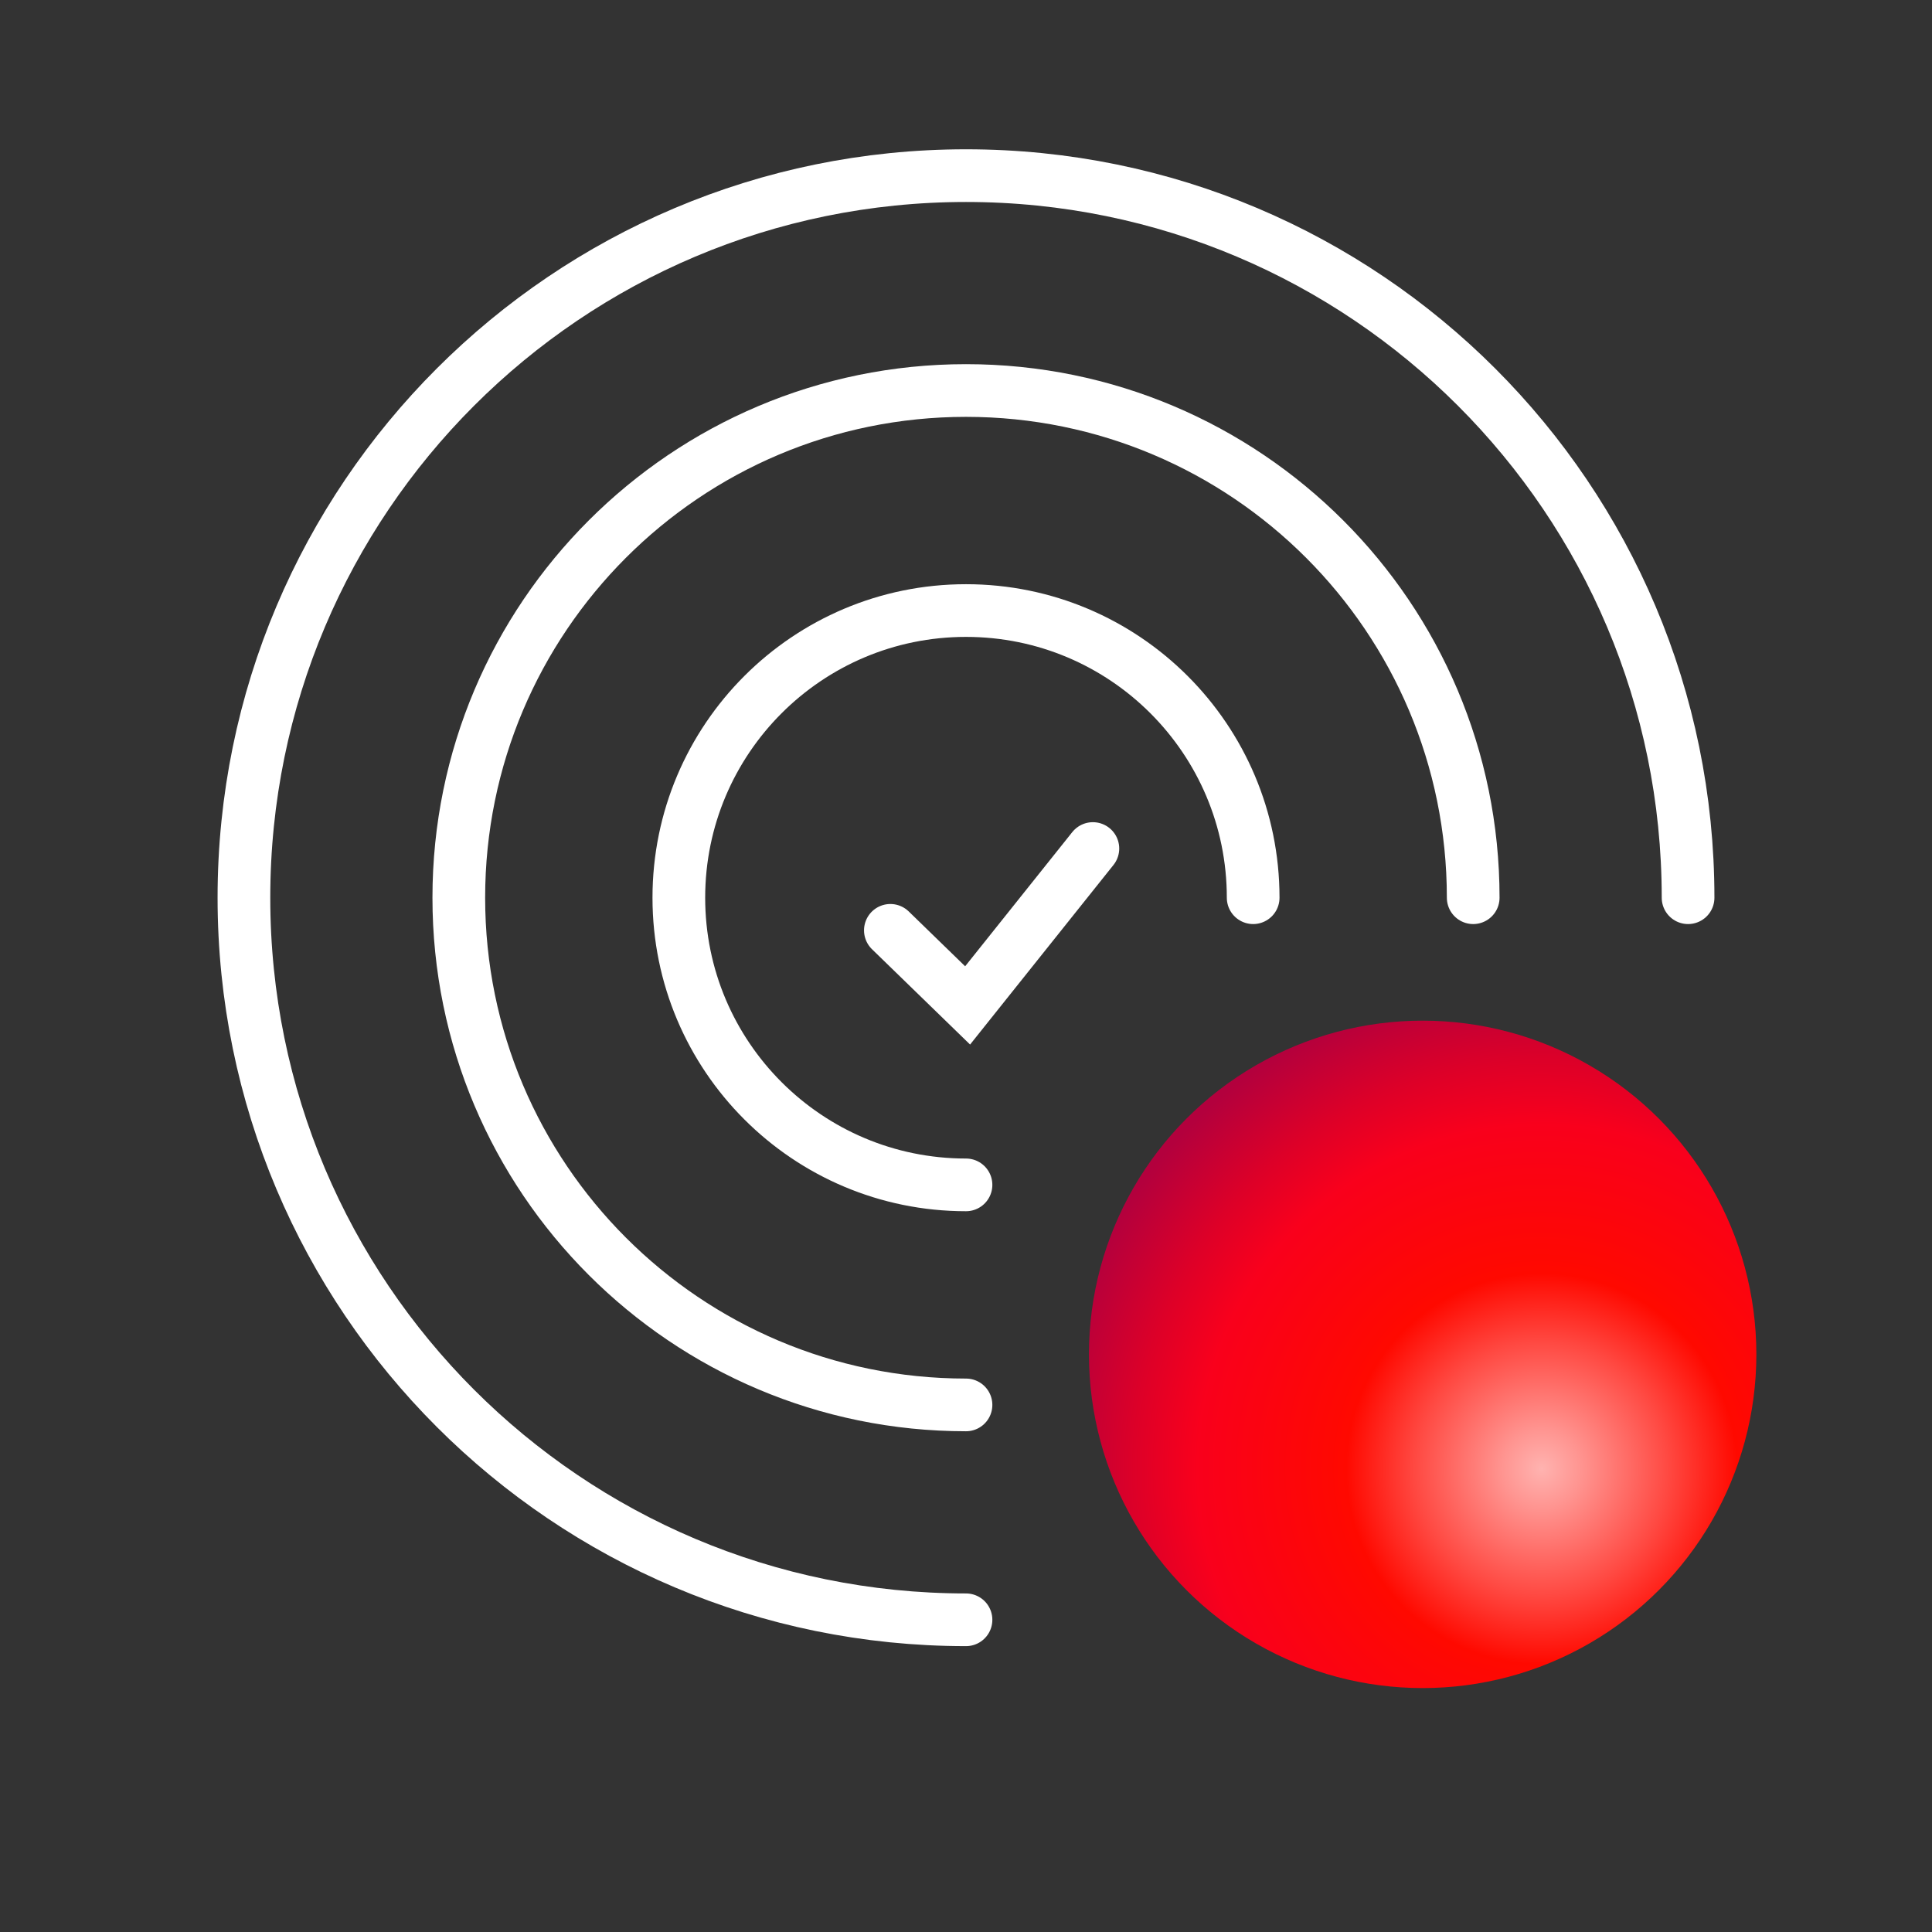
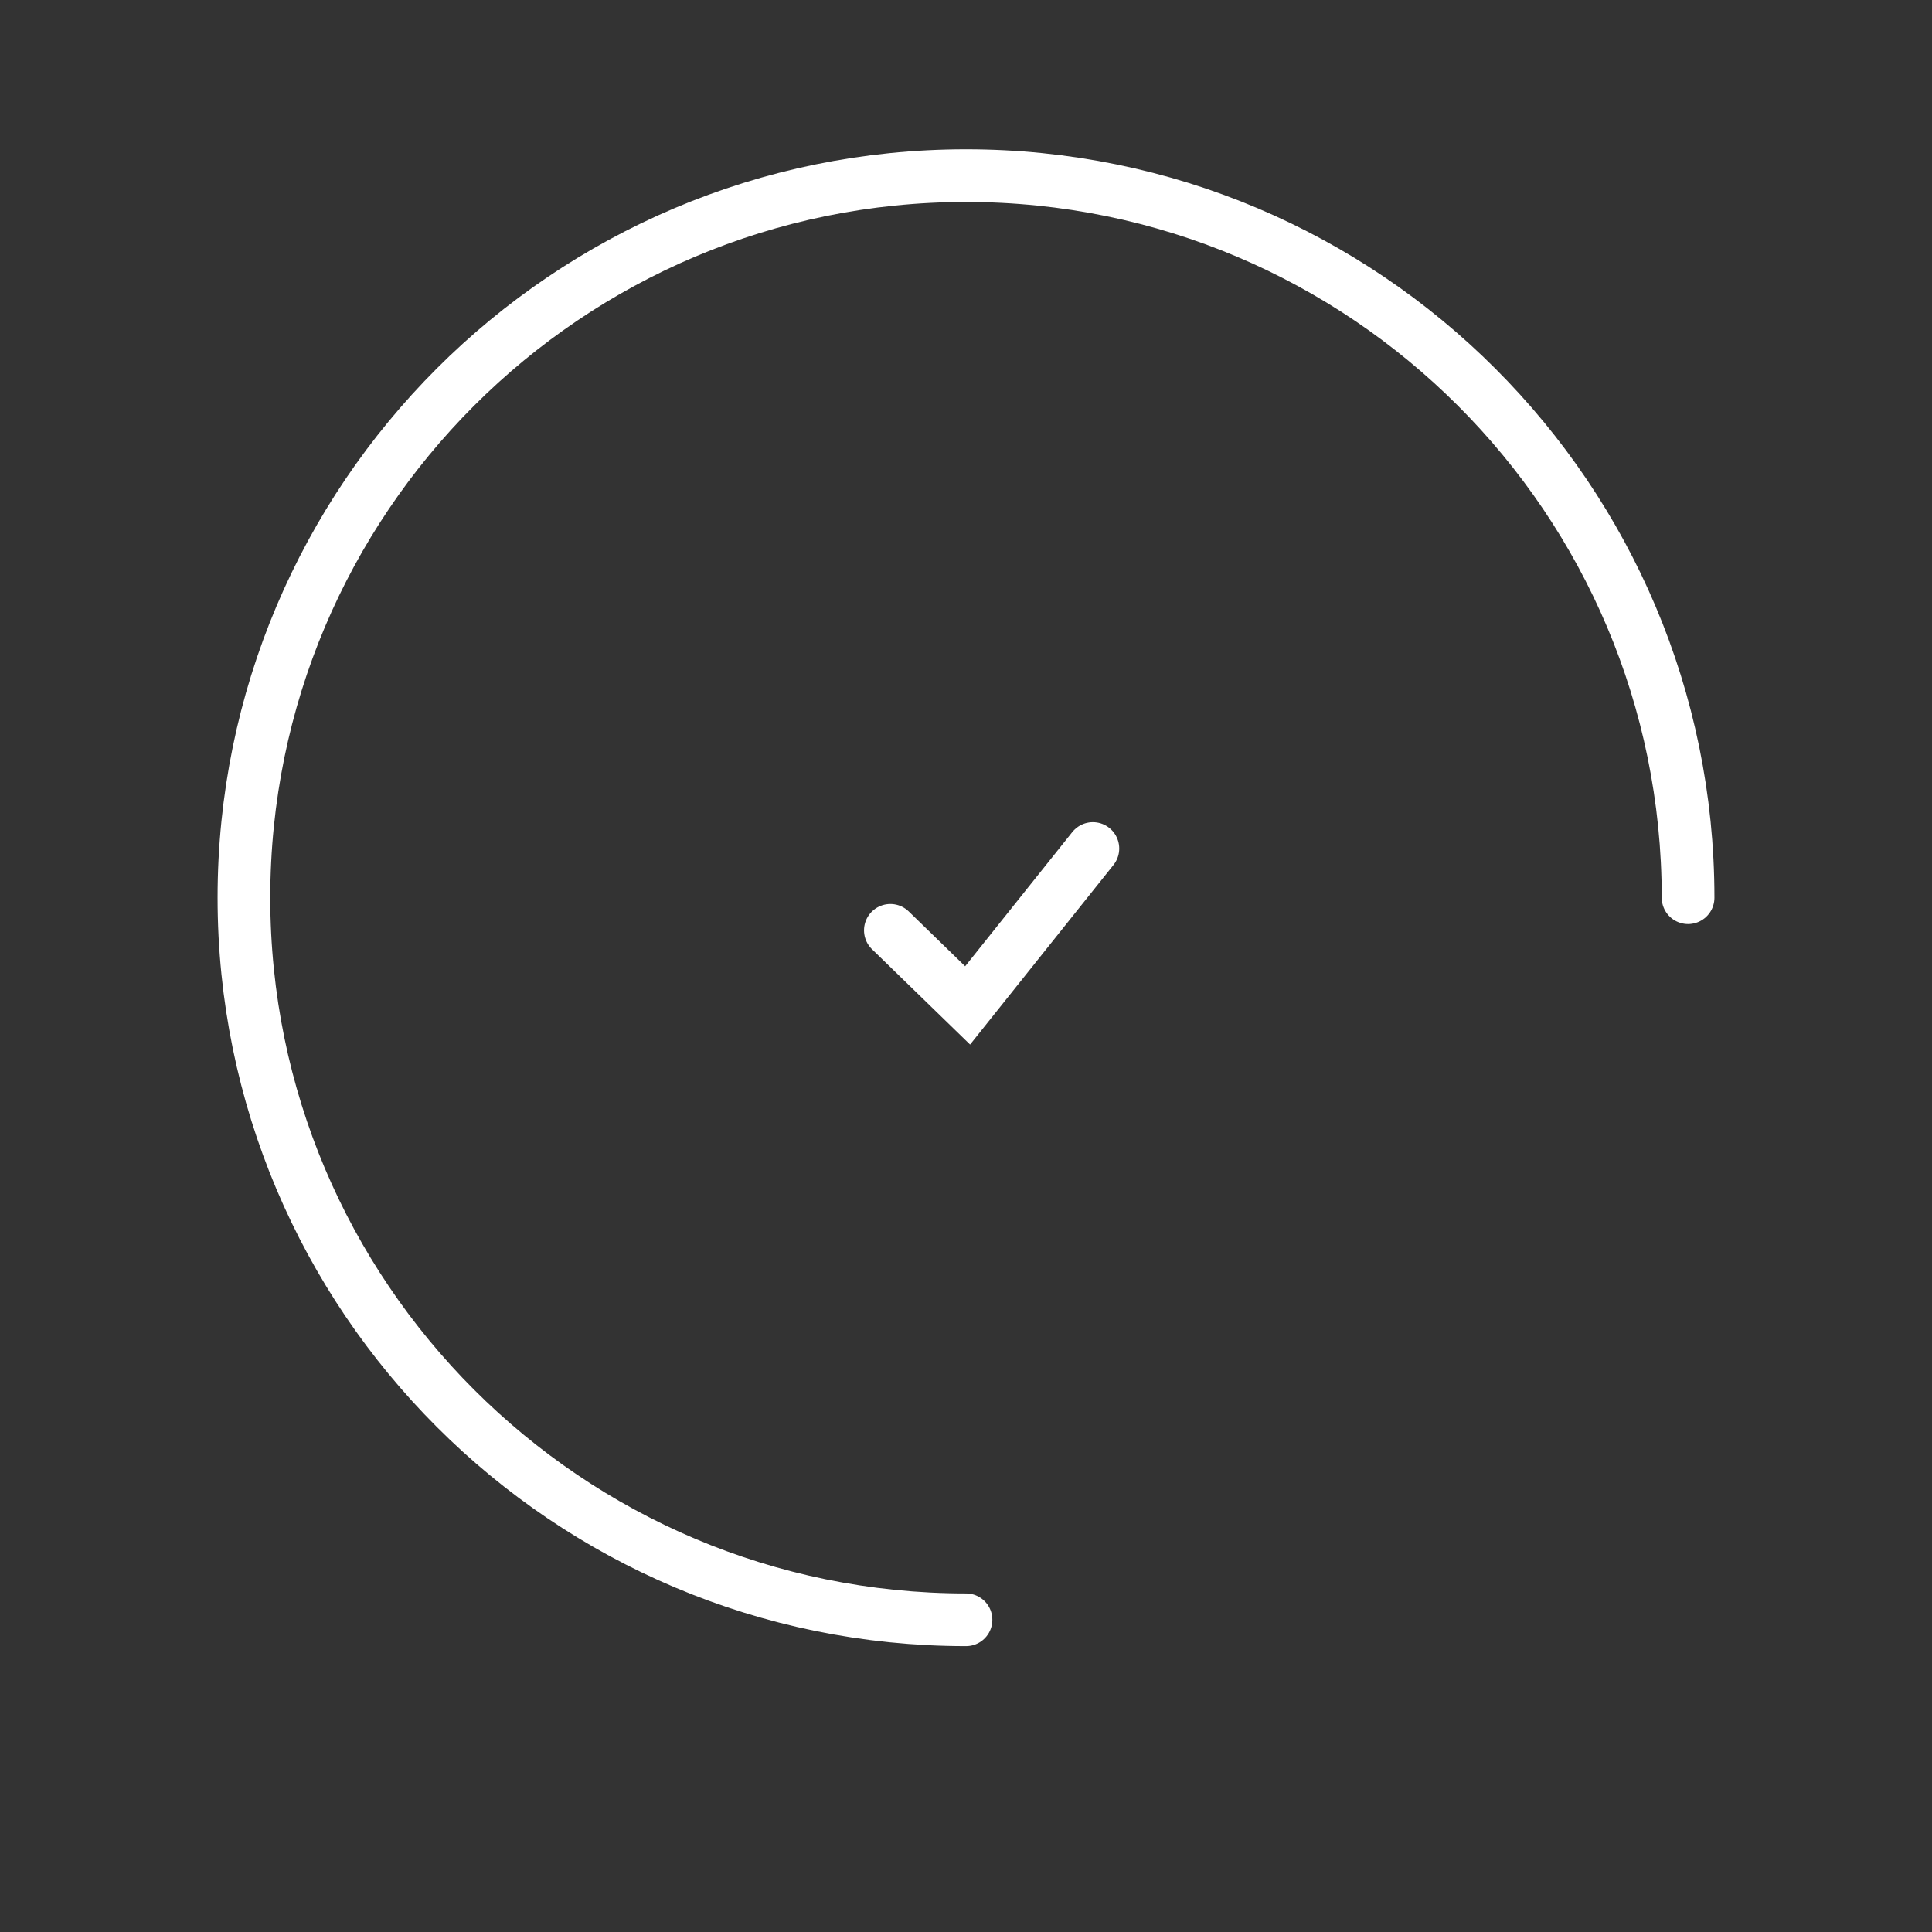
<svg xmlns="http://www.w3.org/2000/svg" id="Layer_1" viewBox="0 0 55 55">
  <rect x="0" y="0" width="55" height="55" fill="#333333" stroke="none" />
  <defs>
    <radialGradient id="radial-gradient" cx="43.885" cy="11.242" fx="43.885" fy="11.242" r="14.013" gradientTransform="translate(0 53.056) scale(1 -1)" gradientUnits="userSpaceOnUse">
      <stop offset="0" stop-color="#ffb3b0" />
      <stop offset=".081" stop-color="#ff9490" />
      <stop offset=".257" stop-color="#ff4942" />
      <stop offset=".397" stop-color="#ff0900" />
      <stop offset=".693" stop-color="#f9001b" />
      <stop offset=".699" stop-color="#f9001c" />
      <stop offset=".828" stop-color="#dd0028" />
      <stop offset="1" stop-color="#b3003d" />
    </radialGradient>
  </defs>
-   <circle cx="40.5" cy="38.556" r="9.5" fill="url(#radial-gradient)" />
  <path id="Ellipse_1007-2" d="m48.056,25.556c0-11.353-9.203-20.556-20.556-20.556S6.944,14.203,6.944,25.556s9.203,20.556,20.556,20.556" fill="none" stroke="#fff" stroke-linecap="round" stroke-miterlimit="10" stroke-width="1.5" />
-   <path id="Ellipse_1007-2-2" d="m41.939,25.556c0-7.975-6.465-14.439-14.439-14.439s-14.439,6.465-14.439,14.439,6.465,14.439,14.439,14.439" fill="none" stroke="#fff" stroke-linecap="round" stroke-miterlimit="10" stroke-width="1.5" />
-   <path id="Ellipse_1007-2-3" d="m35.675,25.556c0-4.515-3.66-8.175-8.175-8.175s-8.175,3.66-8.175,8.175,3.66,8.175,8.175,8.175" fill="none" stroke="#fff" stroke-linecap="round" stroke-miterlimit="10" stroke-width="1.5" />
  <path id="Path_72513" d="m25.347,26.485l2.199,2.137,3.566-4.466" fill="none" stroke="#fff" stroke-linecap="round" stroke-width="1.5" />
</svg>